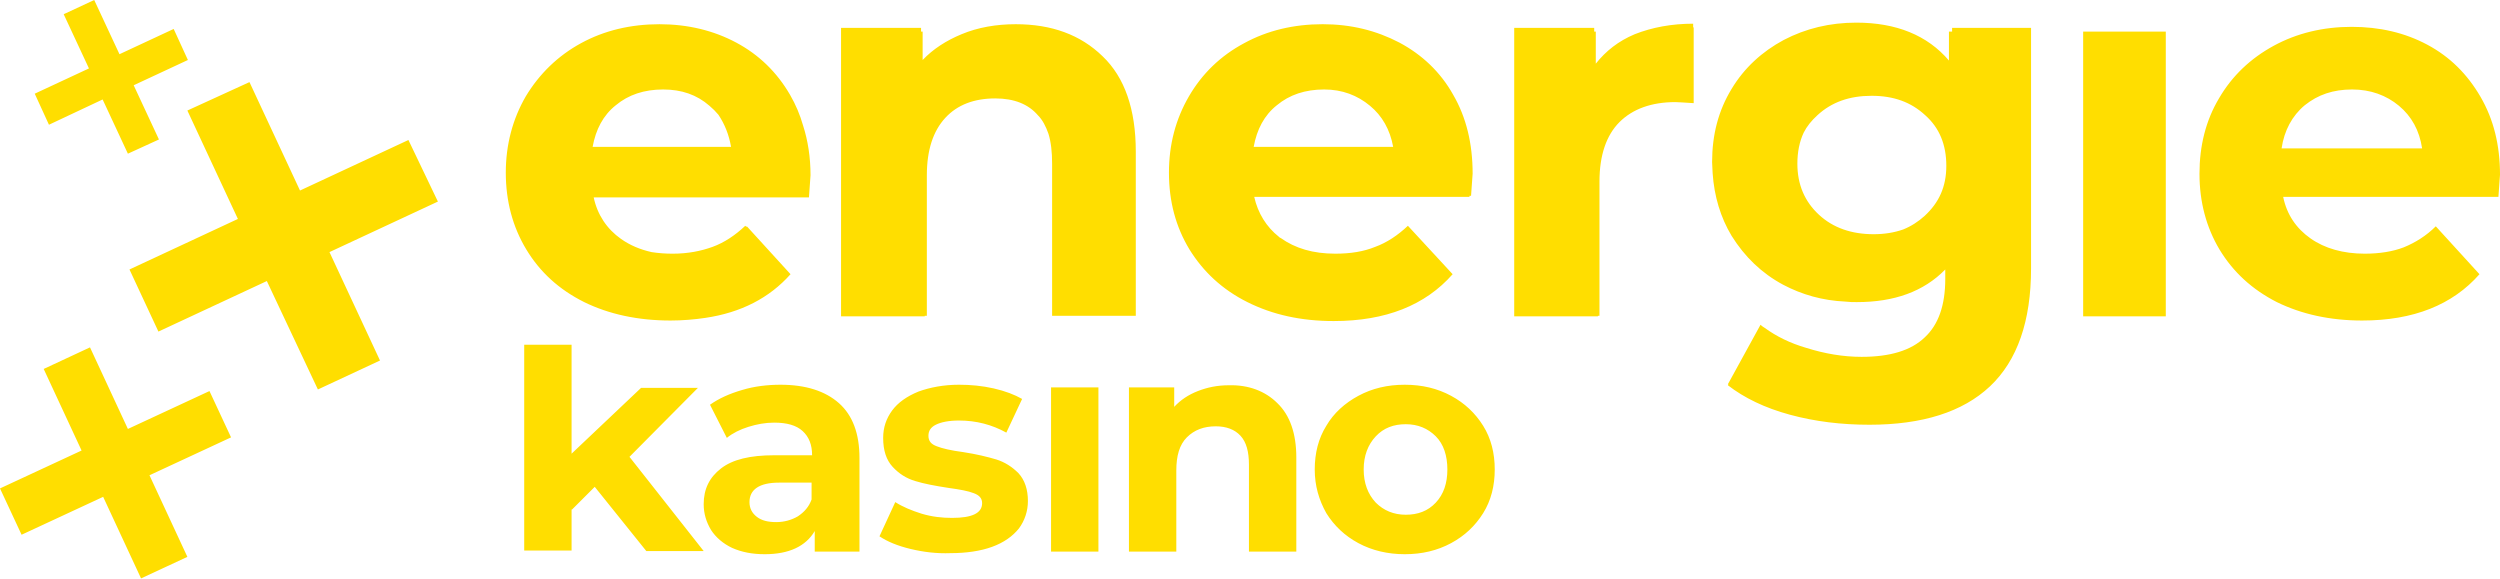
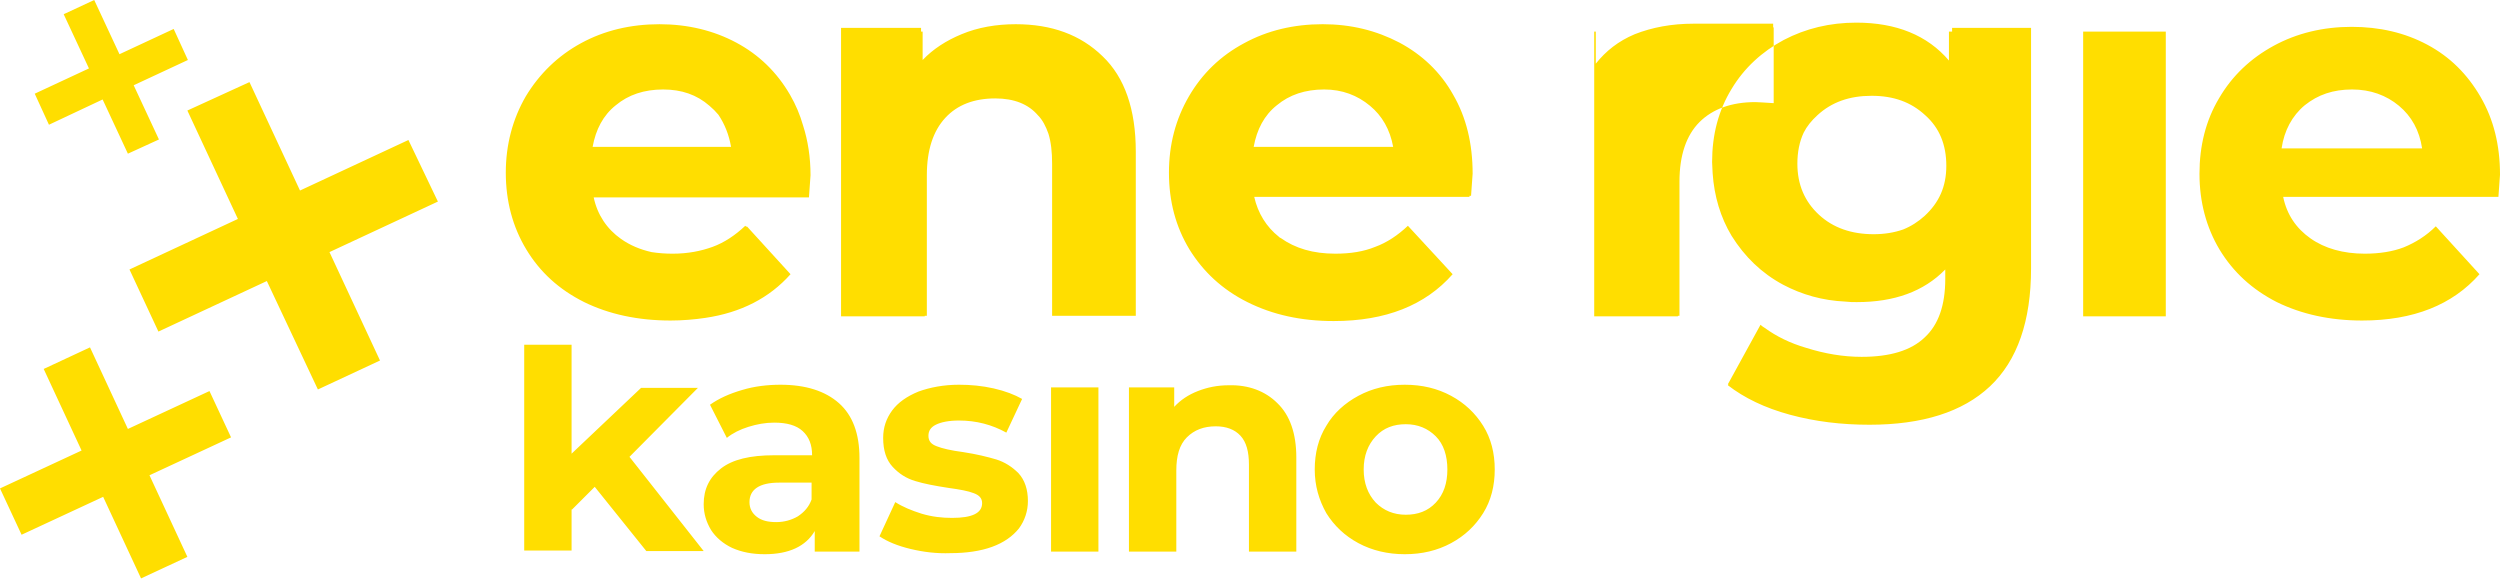
<svg xmlns="http://www.w3.org/2000/svg" version="1.1" id="Layer_1" x="0px" y="0px" viewBox="0 0 475 110" style="enable-background:new 0 0 475 110;" xml:space="preserve">
  <style type="text/css">
	.st0{fill-rule:evenodd;clip-rule:evenodd;fill:#FFDE00;}
</style>
-   <path class="st0" d="M22.7,10.3l10.3-4.8l2.7,5.9l-10.3,4.8l4.8,10.3l-5.9,2.7l-4.8-10.3L9.3,23.7l-2.7-5.9l10.3-4.8L12.1,2.7  L17.9,0L22.7,10.3z M77.6,26.6L57,36.2l-9.6-20.6L35.6,21l9.6,20.6l-20.6,9.6L30.1,63l20.6-9.6L60.4,74l11.8-5.5l-9.6-20.6l20.6-9.6  L77.6,26.6z M24.3,81.5L17.1,66l-8.8,4.1l7.2,15.5L0,92.8l4.1,8.8l15.5-7.2l7.2,15.5l8.8-4.1l-7.2-15.5l15.5-7.2l-4.1-8.8L24.3,81.5  z M127.4,60.9c2.3,0,4.6-0.2,6.6-0.5c6.8-1,12.2-3.8,16.2-8.3l-8.3-9.1l-0.1,0.1l-0.2-0.2c-1.9,1.8-4,3.2-6.2,4  c-2.2,0.8-4.7,1.3-7.6,1.3c-1.4,0-2.7-0.1-4-0.3c-2.2-0.5-4.1-1.3-5.8-2.5c-2.7-1.9-4.5-4.6-5.2-7.9h40.9c0.2-2.6,0.3-4,0.3-4.2  c0-3.4-0.5-6.6-1.4-9.4c-0.6-2.1-1.4-4-2.5-5.9c-2.5-4.3-5.9-7.6-10.2-9.9c-4.3-2.3-9.2-3.5-14.6-3.5c-5.5,0-10.5,1.2-14.9,3.6  c-4.4,2.4-7.9,5.8-10.5,10.1c-2.5,4.3-3.8,9.2-3.8,14.5c0,5.4,1.3,10.3,3.9,14.6c2.6,4.3,6.2,7.6,11,10  C115.7,59.7,121.2,60.9,127.4,60.9z M138.9,27.9h-26.3c0.6-3.3,2-6,4.4-7.9c2.4-2,5.4-3,9-3c3.5,0,6.4,1,8.8,3.1  c0.6,0.5,1.2,1.1,1.7,1.7C137.7,23.6,138.5,25.6,138.9,27.9z M215.8,28.8c0-8-2.1-14.1-6.3-18.1c-4.2-4.1-9.7-6.1-16.5-6.1  c-3.7,0-7.2,0.6-10.3,1.9c-2.9,1.2-5.4,2.8-7.4,4.9V6H175V5.3h-15.2v54.8h15.9v-0.1h0.4V33.3c0-4.8,1.2-8.4,3.5-10.9  c2.3-2.5,5.5-3.7,9.5-3.7c3.6,0,6.3,1.1,8.1,3.2c0.9,0.9,1.5,2.1,2,3.5c0.5,1.6,0.7,3.5,0.7,5.7v28.9h15.9V28.8z M279.5,37.2h-0.3  l0,0.2h-40.9c0.7,3.1,2.3,5.7,4.7,7.6c0.1,0.1,0.2,0.2,0.3,0.2c2.8,2,6.2,3,10.4,3c2.9,0,5.4-0.4,7.6-1.3c2.2-0.8,4.3-2.2,6.2-4  l8.5,9.2c-5.2,5.9-12.7,8.9-22.6,8.9c-6.2,0-11.6-1.2-16.4-3.6c-4.8-2.4-8.4-5.8-11-10c-2.6-4.3-3.9-9.1-3.9-14.6  c0-5.4,1.3-10.2,3.8-14.5c2.5-4.3,6-7.7,10.5-10.1c4.4-2.4,9.4-3.6,14.9-3.6c5.4,0,10.2,1.2,14.6,3.5c4.3,2.3,7.8,5.6,10.2,9.9  c2.5,4.3,3.7,9.3,3.7,15C279.8,33.1,279.7,34.6,279.5,37.2z M260.3,20.1c2.3,1.9,3.8,4.5,4.4,7.8h-26.5c0.6-3.3,2-6,4.4-7.9  c2.4-2,5.4-3,9-3C255,17,257.9,18.1,260.3,20.1z M321.8,4.5c-4.2,0-7.9,0.7-11.2,2c-3.1,1.3-5.5,3.2-7.4,5.6V6h-0.3V5.3h-15.2v54.8  h15.9v-0.1h0.3V34.5c0-5,1.3-8.8,3.8-11.3c2.5-2.5,6.1-3.8,10.6-3.8c0.6,0,1.8,0.1,3.5,0.2V5.2l-0.1,0V4.5z M385.9,5.3V51  c0,10-2.6,17.5-7.8,22.4c-5.2,4.9-12.9,7.3-22.9,7.3c-5.3,0-10.3-0.6-15.1-1.9c-4.8-1.3-8.7-3.2-11.8-5.6l0.1-0.1  c0,0-0.1-0.1-0.1-0.1l6.2-11.3c0,0,0.1,0.1,0.1,0.1l0,0c0.2,0.2,0.4,0.3,0.7,0.5c2.2,1.6,4.8,2.9,7.9,3.8c3.5,1.1,7,1.7,10.5,1.7  c5.4,0,9.4-1.2,12-3.7c2.6-2.4,3.9-6.1,3.9-11.1v-1.8c-4.1,4.2-9.7,6.2-16.8,6.2c-0.7,0-1.4,0-2.2-0.1c-4.3-0.2-8.2-1.3-11.8-3.2  c-4.1-2.2-7.3-5.3-9.8-9.3c-2.1-3.5-3.3-7.5-3.6-11.9c0-0.7-0.1-1.4-0.1-2.1c0-5.2,1.2-9.8,3.7-13.9c2.4-4,5.8-7.1,9.9-9.3  c4.2-2.2,8.8-3.3,13.8-3.3c7.6,0,13.5,2.4,17.6,7.2V6h0.6V5.3H385.9z M365.7,41c-1.2,1.1-2.6,2-4.1,2.6c-1.7,0.6-3.6,0.9-5.6,0.9  c-4.2,0-7.7-1.2-10.4-3.7c-2.7-2.5-4.1-5.7-4.1-9.7c0-2.2,0.4-4.2,1.2-5.9c0.6-1.2,1.5-2.3,2.6-3.3c2.7-2.5,6.1-3.7,10.3-3.7  c4.2,0,7.5,1.2,10.2,3.7c2.7,2.4,4,5.6,4,9.6S368.4,38.5,365.7,41z M163.3,87c0-4.6-1.3-8.1-3.9-10.4c-2.6-2.3-6.3-3.5-11.1-3.5  c-2.5,0-5,0.3-7.3,1c-2.4,0.7-4.4,1.6-6.1,2.8l3.2,6.3c1.1-0.9,2.5-1.6,4.1-2.1c1.6-0.5,3.2-0.8,4.9-0.8c2.4,0,4.2,0.5,5.4,1.6  c1.2,1.1,1.8,2.6,1.8,4.6h-7.2c-4.6,0-7.9,0.8-10.1,2.5c-2.2,1.7-3.3,3.9-3.3,6.8c0,1.8,0.5,3.4,1.4,4.9c0.9,1.4,2.3,2.6,4,3.4  c1.8,0.8,3.8,1.2,6.2,1.2c4.6,0,7.8-1.5,9.5-4.4v3.9h8.5V87z M154.2,94.9c-0.5,1.4-1.4,2.4-2.6,3.2c-1.2,0.7-2.6,1.1-4.1,1.1  c-1.6,0-2.8-0.3-3.7-1c-0.9-0.7-1.4-1.6-1.4-2.8c0-2.4,1.9-3.7,5.6-3.7h6.2V94.9z M173,104.3c-2.5-0.6-4.4-1.4-5.9-2.4l3-6.5  c1.4,0.9,3.1,1.6,5,2.2c2,0.6,3.9,0.8,5.8,0.8c3.8,0,5.7-0.9,5.7-2.8c0-0.9-0.5-1.5-1.6-1.9c-1-0.4-2.6-0.7-4.8-1  c-2.6-0.4-4.7-0.8-6.3-1.3c-1.7-0.5-3.1-1.4-4.3-2.7c-1.2-1.3-1.8-3.1-1.8-5.5c0-2,0.6-3.7,1.7-5.2c1.1-1.5,2.8-2.7,5-3.6  c2.2-0.8,4.8-1.3,7.7-1.3c2.2,0,4.4,0.2,6.6,0.7c2.2,0.5,4,1.2,5.4,2l-3,6.4c-2.7-1.5-5.7-2.3-9-2.3c-1.9,0-3.4,0.3-4.4,0.8  c-1,0.5-1.4,1.2-1.4,2.1c0,1,0.5,1.6,1.6,2c1,0.4,2.7,0.8,5,1.1c2.6,0.4,4.6,0.9,6.3,1.4c1.6,0.5,3,1.4,4.2,2.6  c1.2,1.3,1.8,3.1,1.8,5.3c0,1.9-0.6,3.7-1.7,5.2c-1.2,1.5-2.9,2.7-5.1,3.5c-2.2,0.8-4.9,1.2-7.9,1.2  C178,105.2,175.5,104.9,173,104.3z M208.7,73.6h-9v31.2h9V73.6z M242.7,76.6c2.4,2.3,3.6,5.8,3.6,10.3v17.9h-9V88.3  c0-2.5-0.5-4.3-1.6-5.5c-1.1-1.2-2.7-1.8-4.7-1.8c-2.3,0-4.1,0.7-5.5,2.1c-1.4,1.4-2,3.5-2,6.3v15.4h-9V73.6h8.6v3.7  c1.2-1.3,2.7-2.3,4.5-3c1.8-0.7,3.7-1.1,5.9-1.1C237.2,73.1,240.4,74.3,242.7,76.6z M252,97.5c1.5,2.4,3.5,4.3,6.1,5.7  c2.6,1.4,5.6,2.1,8.8,2.1c3.3,0,6.2-0.7,8.8-2.1c2.6-1.4,4.6-3.3,6.1-5.7c1.5-2.4,2.2-5.2,2.2-8.3c0-3.1-0.7-5.9-2.2-8.3  c-1.5-2.4-3.5-4.3-6.1-5.7c-2.6-1.4-5.5-2.1-8.8-2.1c-3.3,0-6.2,0.7-8.8,2.1c-2.6,1.4-4.7,3.3-6.1,5.7c-1.5,2.4-2.2,5.2-2.2,8.3  C249.8,92.3,250.6,95,252,97.5z M275,89.2c0,2.6-0.7,4.7-2.2,6.3c-1.5,1.6-3.4,2.3-5.7,2.3c-2.3,0-4.2-0.8-5.7-2.3  c-1.5-1.6-2.3-3.7-2.3-6.3c0-2.6,0.8-4.7,2.3-6.3c1.5-1.6,3.4-2.3,5.7-2.3s4.2,0.8,5.7,2.3S275,86.6,275,89.2z M411.5,6h-15.7v54.1  h15.7V6z M475,33.2c0,0.2-0.1,1.6-0.3,4.2h-40.9c0.7,3.4,2.5,6,5.2,7.9c2.7,1.9,6.2,2.9,10.3,2.9c2.8,0,5.3-0.4,7.4-1.2  c2.2-0.9,4.3-2.2,6.1-4l8.3,9.1c-5.1,5.8-12.5,8.8-22.3,8.8c-6.1,0-11.5-1.2-16.2-3.5c-4.7-2.4-8.3-5.7-10.9-10  c-2.5-4.2-3.8-9-3.8-14.4c0-5.3,1.2-10.1,3.7-14.3c2.5-4.3,6-7.6,10.4-10c4.4-2.4,9.4-3.6,14.8-3.6c5.3,0,10.1,1.1,14.4,3.4  c4.3,2.3,7.6,5.6,10.1,9.9C473.8,22.7,475,27.6,475,33.2z M446.9,17c-3.6,0-6.5,1-9,3c-2.4,2-3.9,4.8-4.4,8.2h26.7  c-0.5-3.4-2-6.1-4.4-8.1C453.4,18.1,450.4,17,446.9,17z M108.7,96.8l4.3-4.3l9.8,12.2h10.9l-14.1-17.9l13-13.1h-10.8l-13.2,12.5  V65.5h-9v39.1h9V96.8z" />
+   <path class="st0" d="M22.7,10.3l10.3-4.8l2.7,5.9l-10.3,4.8l4.8,10.3l-5.9,2.7l-4.8-10.3L9.3,23.7l-2.7-5.9l10.3-4.8L12.1,2.7  L17.9,0L22.7,10.3z M77.6,26.6L57,36.2l-9.6-20.6L35.6,21l9.6,20.6l-20.6,9.6L30.1,63l20.6-9.6L60.4,74l11.8-5.5l-9.6-20.6l20.6-9.6  L77.6,26.6z M24.3,81.5L17.1,66l-8.8,4.1l7.2,15.5L0,92.8l4.1,8.8l15.5-7.2l7.2,15.5l8.8-4.1l-7.2-15.5l15.5-7.2l-4.1-8.8L24.3,81.5  z M127.4,60.9c2.3,0,4.6-0.2,6.6-0.5c6.8-1,12.2-3.8,16.2-8.3l-8.3-9.1l-0.1,0.1l-0.2-0.2c-1.9,1.8-4,3.2-6.2,4  c-2.2,0.8-4.7,1.3-7.6,1.3c-1.4,0-2.7-0.1-4-0.3c-2.2-0.5-4.1-1.3-5.8-2.5c-2.7-1.9-4.5-4.6-5.2-7.9h40.9c0.2-2.6,0.3-4,0.3-4.2  c0-3.4-0.5-6.6-1.4-9.4c-0.6-2.1-1.4-4-2.5-5.9c-2.5-4.3-5.9-7.6-10.2-9.9c-4.3-2.3-9.2-3.5-14.6-3.5c-5.5,0-10.5,1.2-14.9,3.6  c-4.4,2.4-7.9,5.8-10.5,10.1c-2.5,4.3-3.8,9.2-3.8,14.5c0,5.4,1.3,10.3,3.9,14.6c2.6,4.3,6.2,7.6,11,10  C115.7,59.7,121.2,60.9,127.4,60.9z M138.9,27.9h-26.3c0.6-3.3,2-6,4.4-7.9c2.4-2,5.4-3,9-3c3.5,0,6.4,1,8.8,3.1  c0.6,0.5,1.2,1.1,1.7,1.7C137.7,23.6,138.5,25.6,138.9,27.9z M215.8,28.8c0-8-2.1-14.1-6.3-18.1c-4.2-4.1-9.7-6.1-16.5-6.1  c-3.7,0-7.2,0.6-10.3,1.9c-2.9,1.2-5.4,2.8-7.4,4.9V6H175V5.3h-15.2v54.8h15.9v-0.1h0.4V33.3c0-4.8,1.2-8.4,3.5-10.9  c2.3-2.5,5.5-3.7,9.5-3.7c3.6,0,6.3,1.1,8.1,3.2c0.9,0.9,1.5,2.1,2,3.5c0.5,1.6,0.7,3.5,0.7,5.7v28.9h15.9V28.8z M279.5,37.2h-0.3  l0,0.2h-40.9c0.7,3.1,2.3,5.7,4.7,7.6c0.1,0.1,0.2,0.2,0.3,0.2c2.8,2,6.2,3,10.4,3c2.9,0,5.4-0.4,7.6-1.3c2.2-0.8,4.3-2.2,6.2-4  l8.5,9.2c-5.2,5.9-12.7,8.9-22.6,8.9c-6.2,0-11.6-1.2-16.4-3.6c-4.8-2.4-8.4-5.8-11-10c-2.6-4.3-3.9-9.1-3.9-14.6  c0-5.4,1.3-10.2,3.8-14.5c2.5-4.3,6-7.7,10.5-10.1c4.4-2.4,9.4-3.6,14.9-3.6c5.4,0,10.2,1.2,14.6,3.5c4.3,2.3,7.8,5.6,10.2,9.9  c2.5,4.3,3.7,9.3,3.7,15C279.8,33.1,279.7,34.6,279.5,37.2z M260.3,20.1c2.3,1.9,3.8,4.5,4.4,7.8h-26.5c0.6-3.3,2-6,4.4-7.9  c2.4-2,5.4-3,9-3C255,17,257.9,18.1,260.3,20.1z M321.8,4.5c-4.2,0-7.9,0.7-11.2,2c-3.1,1.3-5.5,3.2-7.4,5.6V6h-0.3V5.3v54.8  h15.9v-0.1h0.3V34.5c0-5,1.3-8.8,3.8-11.3c2.5-2.5,6.1-3.8,10.6-3.8c0.6,0,1.8,0.1,3.5,0.2V5.2l-0.1,0V4.5z M385.9,5.3V51  c0,10-2.6,17.5-7.8,22.4c-5.2,4.9-12.9,7.3-22.9,7.3c-5.3,0-10.3-0.6-15.1-1.9c-4.8-1.3-8.7-3.2-11.8-5.6l0.1-0.1  c0,0-0.1-0.1-0.1-0.1l6.2-11.3c0,0,0.1,0.1,0.1,0.1l0,0c0.2,0.2,0.4,0.3,0.7,0.5c2.2,1.6,4.8,2.9,7.9,3.8c3.5,1.1,7,1.7,10.5,1.7  c5.4,0,9.4-1.2,12-3.7c2.6-2.4,3.9-6.1,3.9-11.1v-1.8c-4.1,4.2-9.7,6.2-16.8,6.2c-0.7,0-1.4,0-2.2-0.1c-4.3-0.2-8.2-1.3-11.8-3.2  c-4.1-2.2-7.3-5.3-9.8-9.3c-2.1-3.5-3.3-7.5-3.6-11.9c0-0.7-0.1-1.4-0.1-2.1c0-5.2,1.2-9.8,3.7-13.9c2.4-4,5.8-7.1,9.9-9.3  c4.2-2.2,8.8-3.3,13.8-3.3c7.6,0,13.5,2.4,17.6,7.2V6h0.6V5.3H385.9z M365.7,41c-1.2,1.1-2.6,2-4.1,2.6c-1.7,0.6-3.6,0.9-5.6,0.9  c-4.2,0-7.7-1.2-10.4-3.7c-2.7-2.5-4.1-5.7-4.1-9.7c0-2.2,0.4-4.2,1.2-5.9c0.6-1.2,1.5-2.3,2.6-3.3c2.7-2.5,6.1-3.7,10.3-3.7  c4.2,0,7.5,1.2,10.2,3.7c2.7,2.4,4,5.6,4,9.6S368.4,38.5,365.7,41z M163.3,87c0-4.6-1.3-8.1-3.9-10.4c-2.6-2.3-6.3-3.5-11.1-3.5  c-2.5,0-5,0.3-7.3,1c-2.4,0.7-4.4,1.6-6.1,2.8l3.2,6.3c1.1-0.9,2.5-1.6,4.1-2.1c1.6-0.5,3.2-0.8,4.9-0.8c2.4,0,4.2,0.5,5.4,1.6  c1.2,1.1,1.8,2.6,1.8,4.6h-7.2c-4.6,0-7.9,0.8-10.1,2.5c-2.2,1.7-3.3,3.9-3.3,6.8c0,1.8,0.5,3.4,1.4,4.9c0.9,1.4,2.3,2.6,4,3.4  c1.8,0.8,3.8,1.2,6.2,1.2c4.6,0,7.8-1.5,9.5-4.4v3.9h8.5V87z M154.2,94.9c-0.5,1.4-1.4,2.4-2.6,3.2c-1.2,0.7-2.6,1.1-4.1,1.1  c-1.6,0-2.8-0.3-3.7-1c-0.9-0.7-1.4-1.6-1.4-2.8c0-2.4,1.9-3.7,5.6-3.7h6.2V94.9z M173,104.3c-2.5-0.6-4.4-1.4-5.9-2.4l3-6.5  c1.4,0.9,3.1,1.6,5,2.2c2,0.6,3.9,0.8,5.8,0.8c3.8,0,5.7-0.9,5.7-2.8c0-0.9-0.5-1.5-1.6-1.9c-1-0.4-2.6-0.7-4.8-1  c-2.6-0.4-4.7-0.8-6.3-1.3c-1.7-0.5-3.1-1.4-4.3-2.7c-1.2-1.3-1.8-3.1-1.8-5.5c0-2,0.6-3.7,1.7-5.2c1.1-1.5,2.8-2.7,5-3.6  c2.2-0.8,4.8-1.3,7.7-1.3c2.2,0,4.4,0.2,6.6,0.7c2.2,0.5,4,1.2,5.4,2l-3,6.4c-2.7-1.5-5.7-2.3-9-2.3c-1.9,0-3.4,0.3-4.4,0.8  c-1,0.5-1.4,1.2-1.4,2.1c0,1,0.5,1.6,1.6,2c1,0.4,2.7,0.8,5,1.1c2.6,0.4,4.6,0.9,6.3,1.4c1.6,0.5,3,1.4,4.2,2.6  c1.2,1.3,1.8,3.1,1.8,5.3c0,1.9-0.6,3.7-1.7,5.2c-1.2,1.5-2.9,2.7-5.1,3.5c-2.2,0.8-4.9,1.2-7.9,1.2  C178,105.2,175.5,104.9,173,104.3z M208.7,73.6h-9v31.2h9V73.6z M242.7,76.6c2.4,2.3,3.6,5.8,3.6,10.3v17.9h-9V88.3  c0-2.5-0.5-4.3-1.6-5.5c-1.1-1.2-2.7-1.8-4.7-1.8c-2.3,0-4.1,0.7-5.5,2.1c-1.4,1.4-2,3.5-2,6.3v15.4h-9V73.6h8.6v3.7  c1.2-1.3,2.7-2.3,4.5-3c1.8-0.7,3.7-1.1,5.9-1.1C237.2,73.1,240.4,74.3,242.7,76.6z M252,97.5c1.5,2.4,3.5,4.3,6.1,5.7  c2.6,1.4,5.6,2.1,8.8,2.1c3.3,0,6.2-0.7,8.8-2.1c2.6-1.4,4.6-3.3,6.1-5.7c1.5-2.4,2.2-5.2,2.2-8.3c0-3.1-0.7-5.9-2.2-8.3  c-1.5-2.4-3.5-4.3-6.1-5.7c-2.6-1.4-5.5-2.1-8.8-2.1c-3.3,0-6.2,0.7-8.8,2.1c-2.6,1.4-4.7,3.3-6.1,5.7c-1.5,2.4-2.2,5.2-2.2,8.3  C249.8,92.3,250.6,95,252,97.5z M275,89.2c0,2.6-0.7,4.7-2.2,6.3c-1.5,1.6-3.4,2.3-5.7,2.3c-2.3,0-4.2-0.8-5.7-2.3  c-1.5-1.6-2.3-3.7-2.3-6.3c0-2.6,0.8-4.7,2.3-6.3c1.5-1.6,3.4-2.3,5.7-2.3s4.2,0.8,5.7,2.3S275,86.6,275,89.2z M411.5,6h-15.7v54.1  h15.7V6z M475,33.2c0,0.2-0.1,1.6-0.3,4.2h-40.9c0.7,3.4,2.5,6,5.2,7.9c2.7,1.9,6.2,2.9,10.3,2.9c2.8,0,5.3-0.4,7.4-1.2  c2.2-0.9,4.3-2.2,6.1-4l8.3,9.1c-5.1,5.8-12.5,8.8-22.3,8.8c-6.1,0-11.5-1.2-16.2-3.5c-4.7-2.4-8.3-5.7-10.9-10  c-2.5-4.2-3.8-9-3.8-14.4c0-5.3,1.2-10.1,3.7-14.3c2.5-4.3,6-7.6,10.4-10c4.4-2.4,9.4-3.6,14.8-3.6c5.3,0,10.1,1.1,14.4,3.4  c4.3,2.3,7.6,5.6,10.1,9.9C473.8,22.7,475,27.6,475,33.2z M446.9,17c-3.6,0-6.5,1-9,3c-2.4,2-3.9,4.8-4.4,8.2h26.7  c-0.5-3.4-2-6.1-4.4-8.1C453.4,18.1,450.4,17,446.9,17z M108.7,96.8l4.3-4.3l9.8,12.2h10.9l-14.1-17.9l13-13.1h-10.8l-13.2,12.5  V65.5h-9v39.1h9V96.8z" />
</svg>